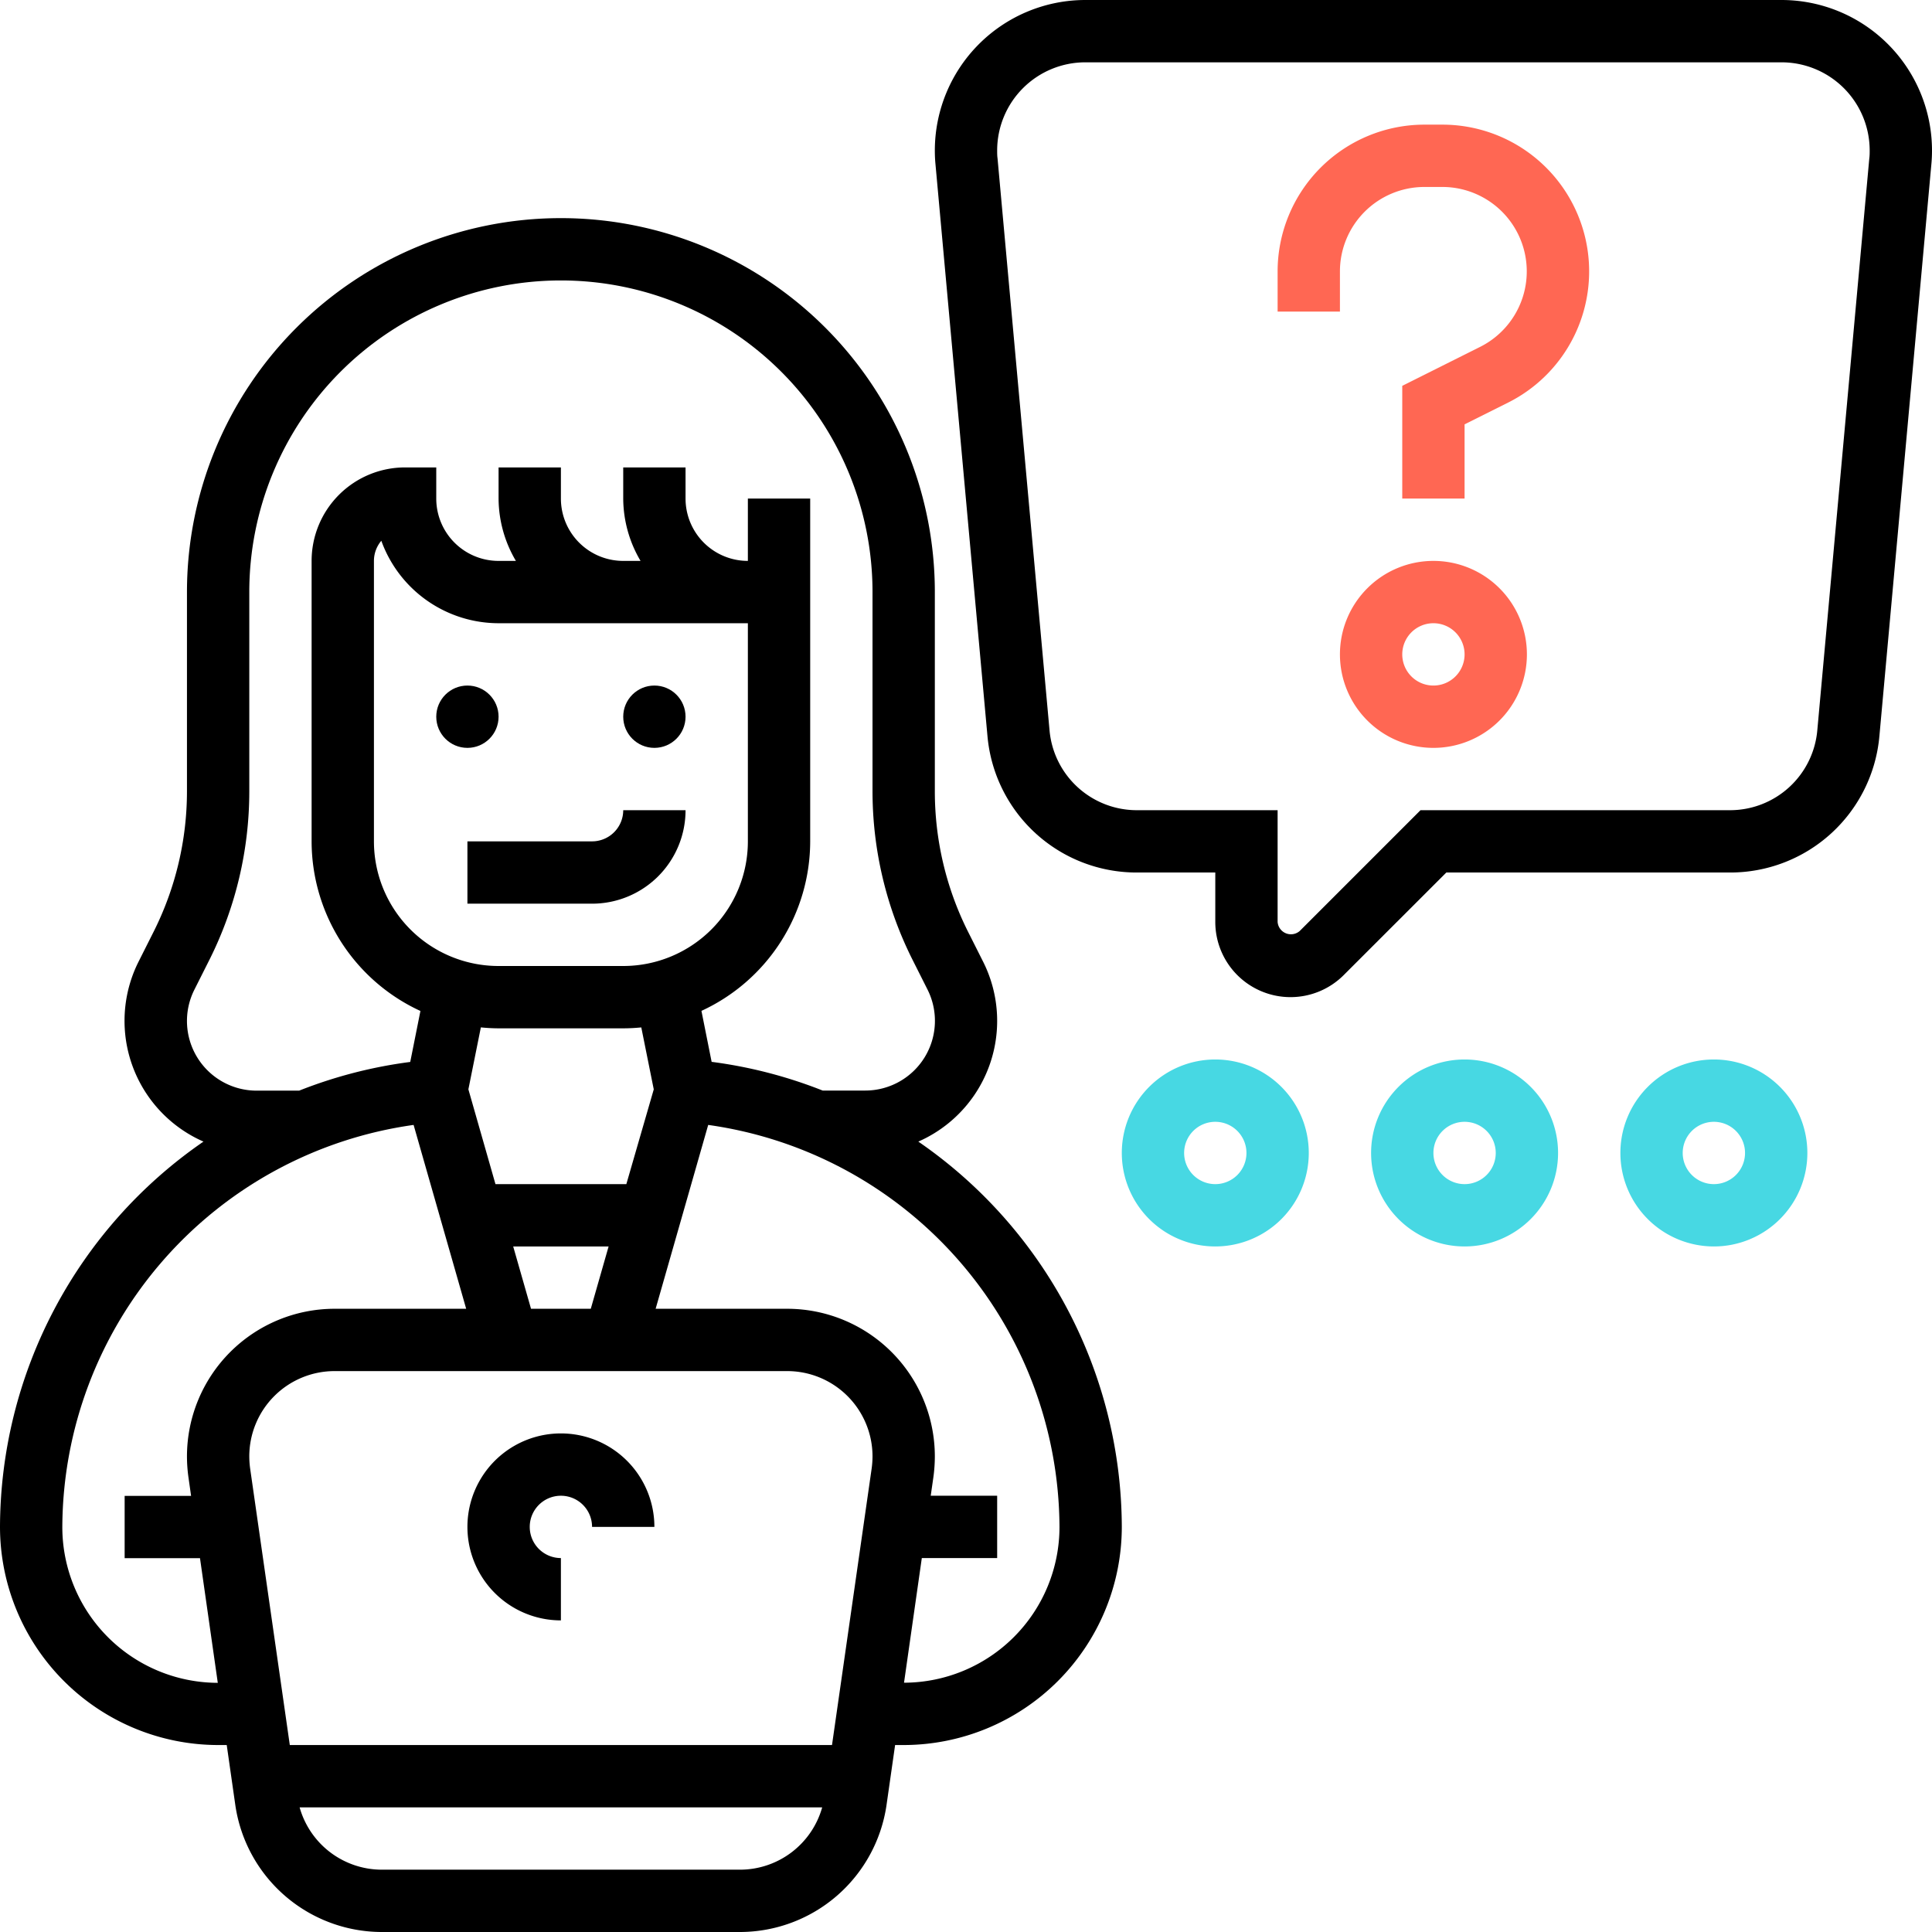
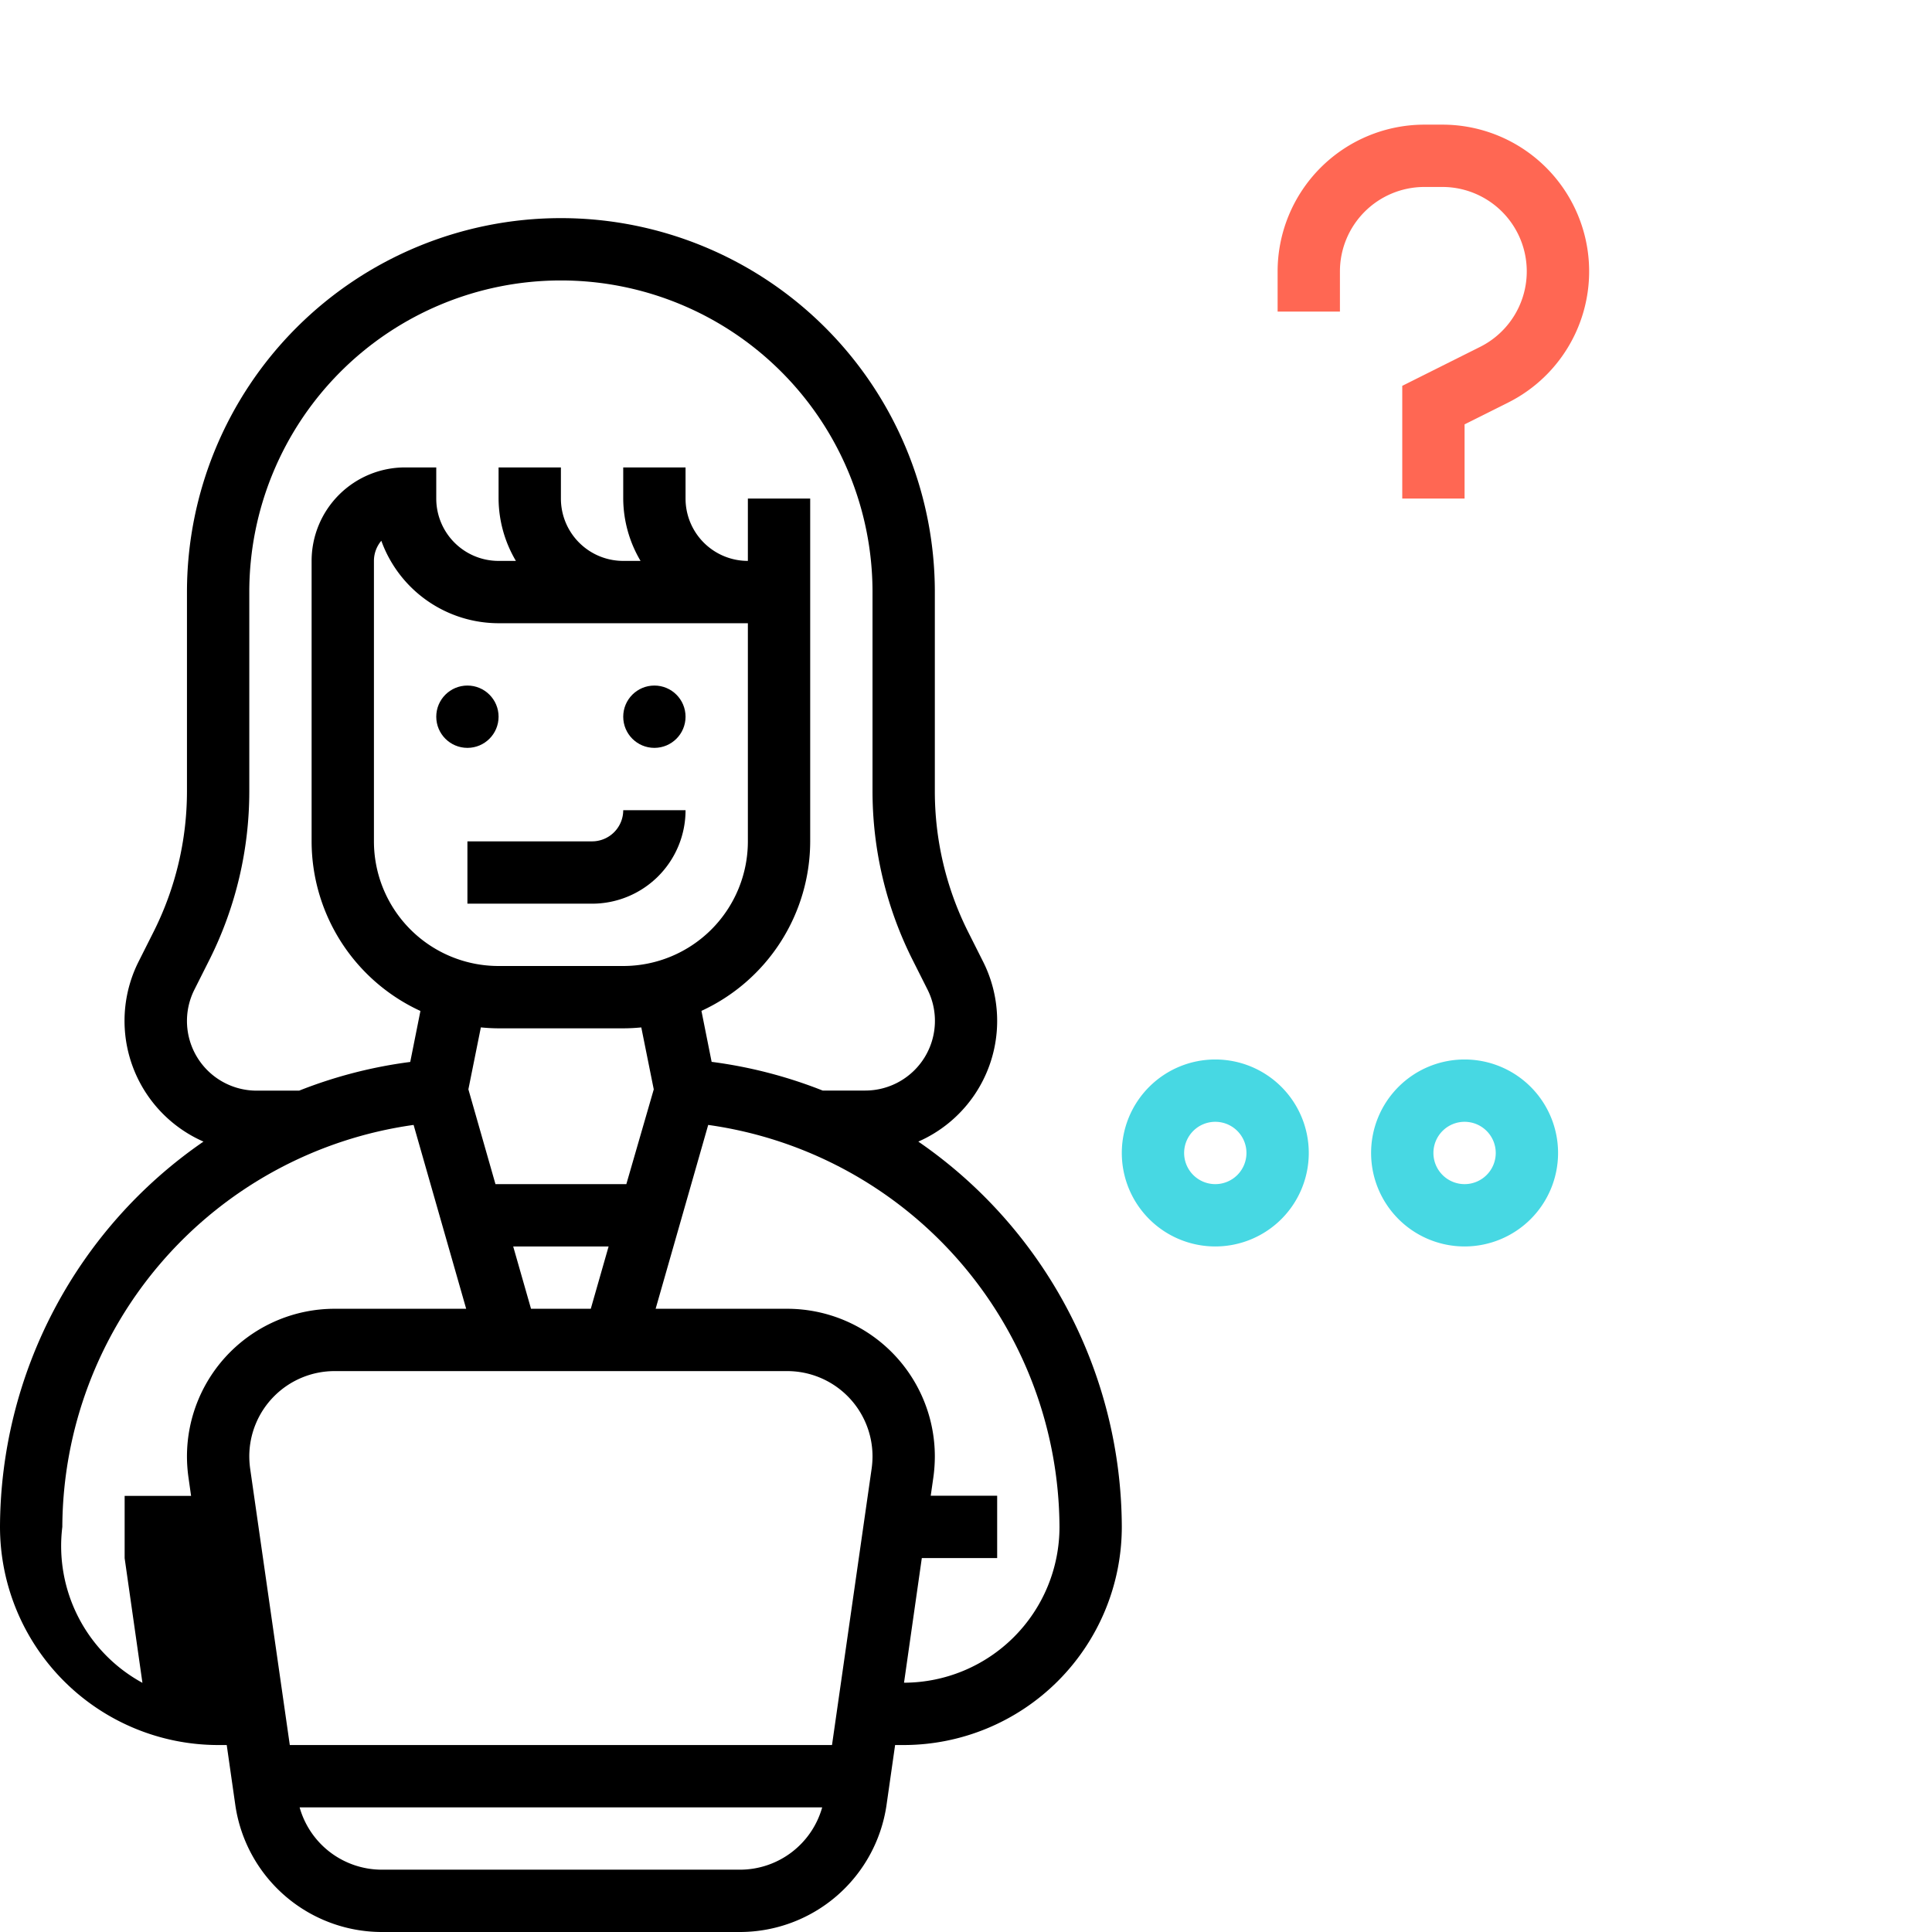
<svg xmlns="http://www.w3.org/2000/svg" width="62" height="62" viewBox="0 0 62 62">
  <g id="question_1_" data-name="question (1)" transform="translate(-1 -1)">
-     <path id="Path_3007" data-name="Path 3007" d="M30.47,37.635a4.23,4.23,0,0,0,2.083-5.766l-.5-.994A10.046,10.046,0,0,1,31,26.4V20A12,12,0,0,0,7,20v6.4a10.046,10.046,0,0,1-1.056,4.472l-.5.994A4.23,4.23,0,0,0,7.53,37.635,15.07,15.07,0,0,0,1,50a7.007,7.007,0,0,0,7,7h.276l.277,1.936A4.757,4.757,0,0,0,13.239,63H24.76a4.759,4.759,0,0,0,4.688-4.064L29.725,57H30a7.007,7.007,0,0,0,7-7A15.07,15.07,0,0,0,30.47,37.635ZM9.236,36a2.236,2.236,0,0,1-2-3.236l.5-.994A12.059,12.059,0,0,0,9,26.4V20a10,10,0,0,1,20,0v6.4a12.052,12.052,0,0,0,1.267,5.366l.5.994a2.237,2.237,0,0,1-2,3.237H27.4a14.872,14.872,0,0,0-3.563-.921l-.327-1.636A6,6,0,0,0,27,28V17H25v2a2,2,0,0,1-2-2V16H21v1a3.959,3.959,0,0,0,.556,2H21a2,2,0,0,1-2-2V16H17v1a3.959,3.959,0,0,0,.556,2H17a2,2,0,0,1-2-2V16H14a3,3,0,0,0-3,3v9a6,6,0,0,0,3.492,5.443l-.327,1.636A14.867,14.867,0,0,0,10.6,36ZM28.973,48.121,27.7,57H10.3L9.027,48.124A2.983,2.983,0,0,1,9,47.734,2.738,2.738,0,0,1,11.734,45H26.265A2.738,2.738,0,0,1,29,47.734a2.9,2.9,0,0,1-.027.387ZM18.041,43l-.572-2h3.062l-.572,2ZM21.1,39H16.9l-.869-3.042.4-1.988c.19.019.381.03.575.03h4c.194,0,.385-.011.574-.029l.4,1.988ZM21,21h4v7a4,4,0,0,1-4,4H17a4,4,0,0,1-4-4V19a1,1,0,0,1,.237-.646A4.006,4.006,0,0,0,17,21ZM3,50A13.089,13.089,0,0,1,14.273,37.1L15.96,43H11.734A4.74,4.74,0,0,0,7,47.734a4.879,4.879,0,0,0,.047.67l.085.6H5v2H7.418l.571,4A5,5,0,0,1,3,50ZM24.761,61H13.239a2.742,2.742,0,0,1-2.624-2h16.77A2.742,2.742,0,0,1,24.761,61Zm5.25-6,.571-4H33V49H30.868l.086-.6A4.95,4.95,0,0,0,31,47.734,4.74,4.74,0,0,0,26.266,43H22.04l1.687-5.9A13.089,13.089,0,0,1,35,50a5,5,0,0,1-4.989,5Z" />
-     <path id="Path_3008" data-name="Path 3008" d="M19,47a3,3,0,0,0,0,6V51a1,1,0,1,1,1-1h2A3,3,0,0,0,19,47Z" />
+     <path id="Path_3007" data-name="Path 3007" d="M30.47,37.635a4.23,4.23,0,0,0,2.083-5.766l-.5-.994A10.046,10.046,0,0,1,31,26.4V20A12,12,0,0,0,7,20v6.4a10.046,10.046,0,0,1-1.056,4.472l-.5.994A4.23,4.23,0,0,0,7.53,37.635,15.07,15.07,0,0,0,1,50a7.007,7.007,0,0,0,7,7h.276l.277,1.936A4.757,4.757,0,0,0,13.239,63H24.76a4.759,4.759,0,0,0,4.688-4.064L29.725,57H30a7.007,7.007,0,0,0,7-7A15.07,15.07,0,0,0,30.47,37.635ZM9.236,36a2.236,2.236,0,0,1-2-3.236l.5-.994A12.059,12.059,0,0,0,9,26.4V20a10,10,0,0,1,20,0v6.4a12.052,12.052,0,0,0,1.267,5.366l.5.994a2.237,2.237,0,0,1-2,3.237H27.4a14.872,14.872,0,0,0-3.563-.921l-.327-1.636A6,6,0,0,0,27,28V17H25v2a2,2,0,0,1-2-2V16H21v1a3.959,3.959,0,0,0,.556,2H21a2,2,0,0,1-2-2V16H17v1a3.959,3.959,0,0,0,.556,2H17a2,2,0,0,1-2-2V16H14a3,3,0,0,0-3,3v9a6,6,0,0,0,3.492,5.443l-.327,1.636A14.867,14.867,0,0,0,10.6,36ZM28.973,48.121,27.7,57H10.3L9.027,48.124A2.983,2.983,0,0,1,9,47.734,2.738,2.738,0,0,1,11.734,45H26.265A2.738,2.738,0,0,1,29,47.734a2.9,2.9,0,0,1-.027.387ZM18.041,43l-.572-2h3.062l-.572,2ZM21.1,39H16.9l-.869-3.042.4-1.988c.19.019.381.03.575.03h4c.194,0,.385-.011.574-.029l.4,1.988ZM21,21h4v7a4,4,0,0,1-4,4H17a4,4,0,0,1-4-4V19a1,1,0,0,1,.237-.646A4.006,4.006,0,0,0,17,21ZM3,50A13.089,13.089,0,0,1,14.273,37.1L15.96,43H11.734A4.74,4.74,0,0,0,7,47.734a4.879,4.879,0,0,0,.047.67l.085.6H5v2l.571,4A5,5,0,0,1,3,50ZM24.761,61H13.239a2.742,2.742,0,0,1-2.624-2h16.77A2.742,2.742,0,0,1,24.761,61Zm5.25-6,.571-4H33V49H30.868l.086-.6A4.95,4.95,0,0,0,31,47.734,4.74,4.74,0,0,0,26.266,43H22.04l1.687-5.9A13.089,13.089,0,0,1,35,50a5,5,0,0,1-4.989,5Z" />
    <circle id="Ellipse_40" data-name="Ellipse 40" cx="1" cy="1" r="1" transform="translate(15 23)" />
    <circle id="Ellipse_41" data-name="Ellipse 41" cx="1" cy="1" r="1" transform="translate(21 23)" />
    <path id="Path_3009" data-name="Path 3009" d="M16,30h4a3,3,0,0,0,3-3H21a1,1,0,0,1-1,1H16Z" />
-     <path id="Path_3010" data-name="Path 3010" d="M58.174,1H35.826A4.832,4.832,0,0,0,31,5.826c0,.147.006.293.02.438l1.668,18.347A4.805,4.805,0,0,0,37.495,29H40v1.586a2.414,2.414,0,0,0,4.121,1.706L47.414,29h9.092a4.805,4.805,0,0,0,4.807-4.39L62.98,6.266c.014-.147.02-.292.02-.44A4.832,4.832,0,0,0,58.174,1Zm2.814,5.082L59.32,24.429A2.812,2.812,0,0,1,56.506,27h-9.92l-3.878,3.878A.429.429,0,0,1,42,30.586V27H37.494a2.812,2.812,0,0,1-2.814-2.571L33.012,6.08C33,6,33,5.911,33,5.826A2.83,2.83,0,0,1,35.826,3H58.174A2.83,2.83,0,0,1,61,5.826C61,5.911,61,6,60.988,6.082Z" />
    <path id="Path_3011" data-name="Path 3011" d="M47.292,5h-.584A4.713,4.713,0,0,0,42,9.708V11h2V9.708A2.711,2.711,0,0,1,46.708,7h.584A2.709,2.709,0,0,1,48.5,12.131L46,13.382V17h2V14.618l1.4-.7A4.709,4.709,0,0,0,47.292,5Z" fill="#ff6753" />
-     <path id="Path_3012" data-name="Path 3012" d="M47,19a3,3,0,1,0,3,3A3,3,0,0,0,47,19Zm0,4a1,1,0,1,1,1-1A1,1,0,0,1,47,23Z" fill="#ff6753" />
    <path id="Path_3013" data-name="Path 3013" d="M40,35a3,3,0,1,0,3,3A3,3,0,0,0,40,35Zm0,4a1,1,0,1,1,1-1A1,1,0,0,1,40,39Z" fill="#47d8e3" />
    <path id="Path_3014" data-name="Path 3014" d="M48,35a3,3,0,1,0,3,3A3,3,0,0,0,48,35Zm0,4a1,1,0,1,1,1-1A1,1,0,0,1,48,39Z" fill="#47d8e3" />
-     <path id="Path_3015" data-name="Path 3015" d="M56,35a3,3,0,1,0,3,3A3,3,0,0,0,56,35Zm0,4a1,1,0,1,1,1-1A1,1,0,0,1,56,39Z" fill="#47d8e3" />
  </g>
</svg>